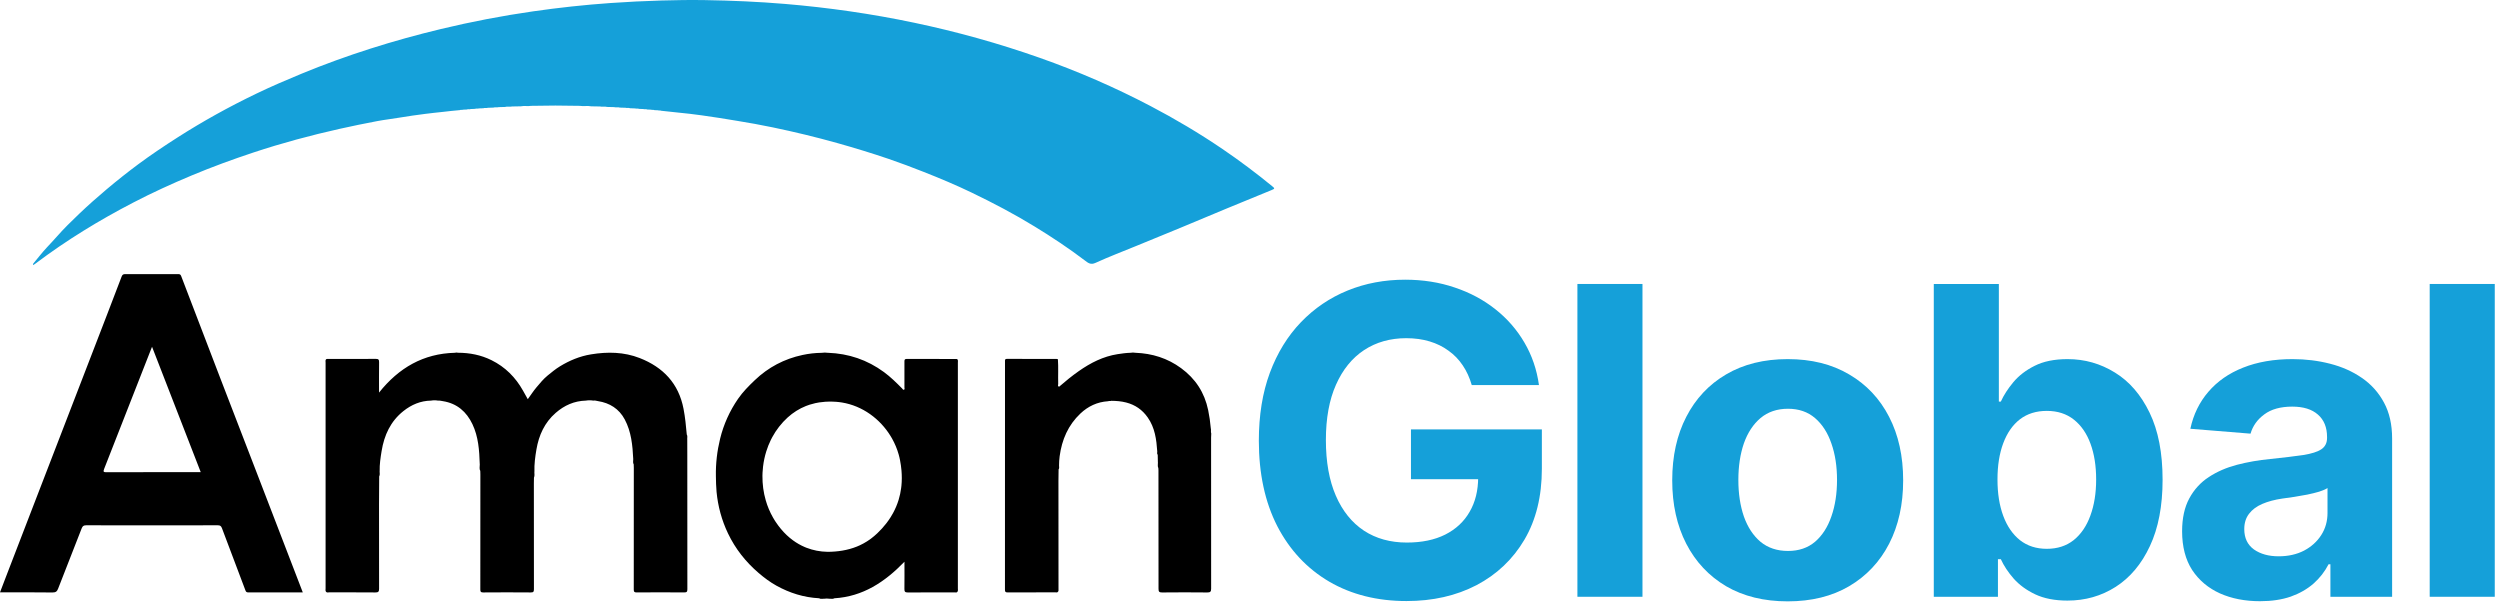
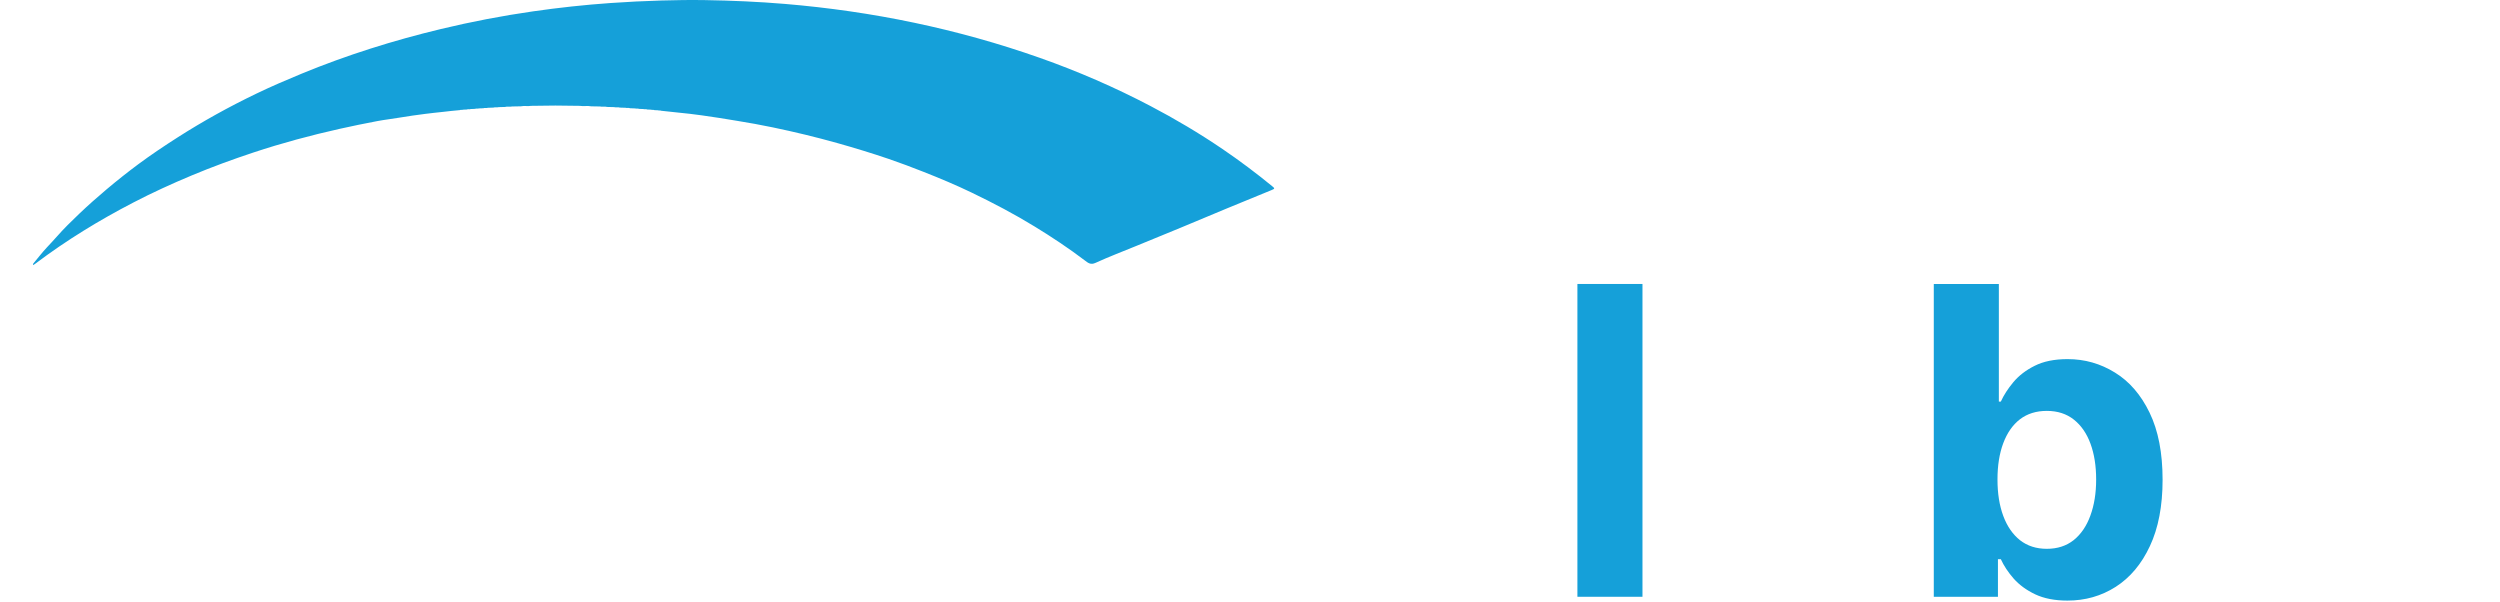
<svg xmlns="http://www.w3.org/2000/svg" width="465" height="112" viewBox="0 0 465 112" fill="none">
  <path d="M122.387 20.516C122.162 20.504 121.934 20.495 121.709 20.483C121.512 20.379 121.285 20.483 121.086 20.398C120.856 20.388 120.623 20.379 120.394 20.369C120.161 20.248 119.898 20.376 119.664 20.282C119.396 20.272 119.126 20.26 118.858 20.251C118.623 20.135 118.363 20.256 118.123 20.166C117.815 20.154 117.505 20.144 117.196 20.132C116.924 20.007 116.623 20.144 116.346 20.045C115.997 20.035 115.649 20.023 115.298 20.014C114.945 19.881 114.568 20.033 114.213 19.924C113.788 19.914 113.364 19.902 112.938 19.893C112.502 19.763 112.044 19.917 111.606 19.805L109.973 19.777C109.259 19.637 108.532 19.805 107.816 19.687C104.811 19.618 101.808 19.616 98.803 19.687C98.166 19.798 97.516 19.642 96.881 19.774C96.338 19.784 95.793 19.796 95.251 19.805C94.814 19.917 94.359 19.76 93.926 19.895C93.539 19.905 93.151 19.914 92.764 19.926C92.445 20.03 92.106 19.888 91.788 20.014C91.442 20.026 91.096 20.035 90.752 20.047C90.475 20.149 90.174 20.011 89.899 20.135C89.631 20.144 89.361 20.154 89.093 20.163C88.854 20.258 88.589 20.139 88.349 20.248L87.553 20.282C87.318 20.379 87.055 20.251 86.821 20.369C86.591 20.379 86.361 20.391 86.131 20.4C85.934 20.488 85.709 20.379 85.515 20.485C84.47 20.568 83.429 20.692 82.386 20.81C81.289 20.936 80.187 21.033 79.09 21.182C77.516 21.398 75.94 21.59 74.374 21.867C72.978 22.114 71.565 22.258 70.174 22.524C67.84 22.969 65.507 23.441 63.187 23.962C57.777 25.176 52.428 26.609 47.161 28.356C43.284 29.643 39.452 31.046 35.681 32.622C31.979 34.17 28.334 35.833 24.777 37.682C18.43 40.976 12.342 44.695 6.628 49.006C6.488 49.112 6.339 49.207 6.192 49.307C6.123 49.219 6.128 49.129 6.178 49.036C7.012 48.036 7.813 47.005 8.694 46.048C9.318 45.373 9.962 44.704 10.564 44.014C11.866 42.529 13.278 41.154 14.7 39.796C16.364 38.21 18.082 36.684 19.845 35.201C21.762 33.587 23.722 32.03 25.732 30.539C28.107 28.778 30.567 27.136 33.062 25.541C37.755 22.54 42.618 19.853 47.631 17.44C50.406 16.103 53.233 14.887 56.084 13.712C64.498 10.242 73.148 7.529 81.988 5.403C87.657 4.04 93.378 2.941 99.154 2.111C103.934 1.424 108.731 0.9 113.549 0.563C116.699 0.343 119.848 0.187 123.003 0.094C125.707 0.016 128.409 -0.027 131.113 0.018C136.083 0.101 141.05 0.315 146.003 0.729C162.235 2.092 178.069 5.351 193.443 10.773C200.51 13.267 207.364 16.245 214 19.725C218.608 22.14 223.075 24.792 227.381 27.716C230.566 29.88 233.64 32.191 236.622 34.627C237.138 35.049 237.134 35.099 236.529 35.347C233.754 36.487 230.974 37.618 228.204 38.765C225.341 39.95 222.49 41.159 219.629 42.344C216.894 43.477 214.15 44.595 211.41 45.718C208.853 46.768 206.265 47.75 203.755 48.897C202.859 49.307 202.383 48.901 201.809 48.468C198.811 46.188 195.678 44.112 192.464 42.145C188.67 39.82 184.741 37.755 180.735 35.826C177.811 34.416 174.815 33.162 171.794 31.97C169.646 31.124 167.487 30.307 165.305 29.562C162.155 28.489 158.974 27.52 155.77 26.619C151.793 25.5 147.783 24.538 143.743 23.694C141.534 23.232 139.308 22.836 137.076 22.471C134.888 22.114 132.701 21.746 130.506 21.452C129.051 21.256 127.591 21.071 126.124 20.938C125.086 20.843 124.043 20.725 123.003 20.604C122.806 20.5 122.581 20.604 122.382 20.516H122.387Z" fill="#15A0D9" />
-   <path d="M152.83 65.625C153.223 65.563 153.617 65.566 154.01 65.625V65.62C157.842 65.758 161.314 66.931 164.414 69.206C165.639 70.107 166.715 71.166 167.779 72.242C167.881 72.344 167.96 72.555 168.14 72.488C168.327 72.42 168.225 72.211 168.225 72.071C168.232 70.455 168.236 68.839 168.225 67.223C168.222 66.905 168.294 66.757 168.643 66.76C171.735 66.769 174.828 66.767 177.923 66.772C177.977 66.772 178.03 66.81 178.084 66.831C178.086 66.837 178.085 66.844 178.087 66.851C178.225 67.036 178.163 67.254 178.163 67.458C178.165 81.45 178.165 95.445 178.163 109.437C178.163 109.64 178.22 109.855 178.094 110.044C178.092 110.052 178.093 110.061 178.091 110.069C177.944 110.272 177.729 110.181 177.544 110.181C174.643 110.188 171.745 110.174 168.844 110.197C168.329 110.202 168.214 110.029 168.221 109.55C168.247 107.922 168.229 106.291 168.229 104.485C164.561 108.268 160.485 110.963 155.195 111.28C155.19 111.282 155.184 111.283 155.179 111.284C154.907 111.459 154.607 111.344 154.317 111.362C154.313 111.364 154.308 111.365 154.304 111.367C153.953 111.317 153.6 111.31 153.249 111.367C153.247 111.366 153.244 111.365 153.242 111.364C152.945 111.34 152.634 111.468 152.354 111.276C149.522 111.131 146.887 110.304 144.421 108.937C143.234 108.278 142.148 107.467 141.11 106.578C138.693 104.507 136.766 102.065 135.398 99.195C134.237 96.754 133.539 94.183 133.28 91.488C133.188 90.514 133.173 89.542 133.156 88.568C133.111 86.21 133.382 83.888 133.943 81.594C134.6 78.918 135.719 76.448 137.273 74.188C138.155 72.903 139.257 71.799 140.383 70.723C142.902 68.312 145.876 66.751 149.272 66.025C150.436 65.777 151.631 65.637 152.83 65.625ZM33.156 50.984C33.447 50.984 33.587 51.056 33.703 51.361C36.092 57.637 38.498 63.905 40.908 70.174C43.243 76.246 45.589 82.312 47.928 88.382C50.106 94.037 52.281 99.694 54.457 105.349C55.069 106.937 55.68 108.525 56.315 110.177L56.31 110.182C52.869 110.182 49.514 110.177 46.16 110.188C45.833 110.188 45.735 110.042 45.636 109.776C44.188 105.93 42.723 102.088 41.282 98.239C41.13 97.834 40.946 97.701 40.498 97.703C32.348 97.722 24.195 97.72 16.045 97.703C15.581 97.703 15.365 97.827 15.194 98.269C13.744 102.019 12.26 105.756 10.805 109.503C10.606 110.015 10.359 110.207 9.767 110.2C6.728 110.158 3.688 110.179 0.649 110.179H0C0.453 108.996 0.877 107.877 1.309 106.759C2.828 102.818 4.346 98.877 5.865 94.936C8.195 88.899 10.523 82.861 12.852 76.824C15.182 70.788 17.512 64.749 19.839 58.713C20.773 56.291 21.704 53.868 22.624 51.441C22.745 51.119 22.913 50.982 23.269 50.984C26.565 50.996 29.86 50.994 33.156 50.984ZM84.609 65.617C84.806 65.558 85.001 65.563 85.197 65.612C87.373 65.615 89.464 66.027 91.419 66.994C93.969 68.255 95.889 70.184 97.277 72.656C97.562 73.163 97.846 73.671 98.168 74.249C98.73 73.476 99.214 72.72 99.787 72.042C100.436 71.276 101.065 70.495 101.861 69.846C102.603 69.241 103.337 68.634 104.147 68.139C105.932 67.049 107.843 66.254 109.919 65.913C112.997 65.406 116.055 65.451 118.993 66.601C123.349 68.307 126.233 71.322 127.139 76.048C127.442 77.624 127.596 79.212 127.738 80.807C127.74 80.812 127.74 80.819 127.742 80.824C127.915 81.094 127.805 81.39 127.821 81.673C127.824 81.681 127.826 81.689 127.829 81.697C127.831 82.702 127.838 83.707 127.838 84.712C127.838 93.002 127.833 101.293 127.85 109.583C127.85 110.073 127.738 110.196 127.243 110.191C124.304 110.165 121.363 110.168 118.425 110.191C117.977 110.194 117.88 110.078 117.88 109.642C117.894 102.1 117.891 94.562 117.889 87.02C117.889 86.805 117.874 86.587 117.867 86.371C117.673 86.056 117.801 85.714 117.782 85.385C117.659 82.842 117.424 80.309 116.204 78.019C115.147 76.036 113.412 74.945 111.201 74.602C110.919 74.559 110.643 74.447 110.35 74.514C109.888 74.436 109.423 74.436 108.961 74.514C106.807 74.573 104.96 75.399 103.358 76.797C101.294 78.598 100.228 80.942 99.777 83.594C99.545 84.963 99.356 86.341 99.405 87.736C99.4 87.753 99.396 87.771 99.392 87.788C99.382 88.127 99.476 88.474 99.329 88.804C99.325 88.823 99.323 88.843 99.317 88.862C99.31 89.218 99.299 89.57 99.299 89.926C99.299 96.479 99.292 103.032 99.311 109.585C99.311 110.076 99.199 110.199 98.704 110.194C95.766 110.168 92.824 110.171 89.886 110.194C89.438 110.197 89.34 110.083 89.34 109.645C89.354 102.499 89.352 95.353 89.35 88.208C89.35 87.992 89.338 87.774 89.331 87.559C89.325 87.536 89.323 87.513 89.318 87.491C89.318 87.514 89.318 87.536 89.317 87.559C89.112 87.156 89.261 86.729 89.231 86.314C89.256 86.392 89.274 86.471 89.288 86.55C89.28 86.471 89.268 86.392 89.243 86.314L89.233 86.311C89.153 83.773 88.985 81.237 87.878 78.905C86.776 76.585 85.01 75.033 82.38 74.616C82.074 74.569 81.78 74.483 81.467 74.514C81.033 74.436 80.6 74.436 80.166 74.514C78.225 74.547 76.535 75.268 75.04 76.455C72.642 78.358 71.459 80.941 70.978 83.901C70.776 85.141 70.586 86.378 70.617 87.639C70.614 87.647 70.612 87.655 70.609 87.663C70.598 87.977 70.707 88.299 70.536 88.598C70.534 88.606 70.533 88.615 70.53 88.623C70.521 90.358 70.501 92.093 70.499 93.827C70.494 99.053 70.489 104.276 70.511 109.502C70.511 110.054 70.362 110.199 69.814 110.194C66.956 110.166 64.098 110.185 61.242 110.178C61.038 110.178 60.803 110.274 60.635 110.063C60.632 110.039 60.633 110.014 60.631 109.989V110.064C60.498 109.865 60.559 109.643 60.56 109.43C60.557 95.442 60.557 81.456 60.56 67.469C60.559 67.259 60.498 67.035 60.631 66.839V66.926C60.633 66.896 60.633 66.865 60.638 66.835C60.799 66.724 60.981 66.765 61.154 66.765C64.072 66.765 66.987 66.776 69.904 66.75C70.418 66.745 70.518 66.921 70.511 67.393C70.485 69.201 70.501 71.011 70.501 73.023C74.189 68.393 78.763 65.764 84.609 65.617ZM210.261 65.618C210.576 65.559 210.891 65.559 211.204 65.618C214.311 65.737 217.151 66.621 219.682 68.475C222.364 70.439 224.042 73.02 224.718 76.276C224.948 77.385 225.108 78.497 225.203 79.623C225.302 79.955 225.17 80.305 225.293 80.635C225.283 80.888 225.263 81.144 225.263 81.397C225.263 90.756 225.256 100.116 225.272 109.475C225.272 110.039 225.127 110.202 224.554 110.197C221.752 110.166 218.949 110.169 216.147 110.197C215.624 110.202 215.484 110.053 215.486 109.534C215.493 102.171 215.482 94.805 215.473 87.441C215.473 87.323 215.458 87.204 215.453 87.088C215.449 87.075 215.447 87.062 215.444 87.049C215.282 86.708 215.387 86.348 215.373 85.997C215.37 85.987 215.369 85.975 215.365 85.965C215.356 85.51 215.344 85.055 215.335 84.6C215.334 84.597 215.333 84.594 215.332 84.591C215.17 84.402 215.254 84.178 215.249 83.968C215.1 81.735 214.812 79.543 213.472 77.642C212.472 76.22 211.159 75.299 209.457 74.863C208.542 74.629 207.635 74.56 206.708 74.551C206.511 74.643 206.284 74.53 206.09 74.639L206.087 74.632C204.094 74.757 202.387 75.566 200.958 76.914C198.674 79.068 197.505 81.787 197.093 84.87C197.017 85.436 196.989 85.998 196.984 86.564L196.983 86.566C196.972 86.82 197.076 87.084 196.897 87.318H196.898C196.889 88.048 196.88 88.778 196.87 89.508C196.845 89.57 196.83 89.633 196.821 89.696C196.834 89.634 196.85 89.571 196.871 89.51C196.873 96.214 196.878 102.917 196.881 109.621C196.881 109.775 196.914 109.941 196.784 110.066H196.781C196.781 110.064 196.78 110.063 196.78 110.061C196.78 110.062 196.781 110.063 196.78 110.064C196.657 110.263 196.458 110.172 196.297 110.174C193.339 110.181 190.379 110.169 187.421 110.19C186.983 110.193 186.921 110.048 186.921 109.657C186.93 95.53 186.931 81.4 186.929 67.272C186.929 67 186.867 66.749 187.319 66.751C190.396 66.77 193.475 66.761 196.551 66.766C196.624 66.766 196.697 66.804 196.771 66.825C196.877 68.354 196.783 69.883 196.825 71.411C196.83 71.582 196.66 71.854 197.003 71.923C198.178 70.901 199.385 69.917 200.662 69.022C202.854 67.488 205.194 66.291 207.874 65.874C208.666 65.751 209.46 65.639 210.261 65.618ZM154.291 74.696C154.028 74.699 153.768 74.708 153.512 74.725C153.126 74.75 152.748 74.791 152.377 74.849C152.13 74.887 151.886 74.933 151.646 74.986C151.284 75.066 150.93 75.161 150.583 75.273C150.352 75.348 150.124 75.43 149.899 75.519C148.664 76.011 147.528 76.722 146.496 77.656C146.215 77.911 145.94 78.182 145.674 78.47C145.408 78.758 145.15 79.063 144.899 79.384C144.426 79.991 144.007 80.636 143.642 81.31C143.55 81.478 143.462 81.648 143.378 81.82C143.04 82.508 142.757 83.222 142.528 83.955C142.242 84.871 142.042 85.816 141.928 86.772C141.882 87.154 141.849 87.538 141.831 87.923C141.822 88.115 141.817 88.308 141.814 88.5C141.81 88.886 141.819 89.271 141.843 89.656C141.889 90.425 141.992 91.191 142.149 91.944C142.228 92.321 142.322 92.695 142.429 93.064C142.749 94.173 143.195 95.244 143.769 96.248C143.864 96.415 143.963 96.581 144.065 96.744C144.14 96.863 144.216 96.981 144.293 97.097C144.447 97.328 144.605 97.552 144.767 97.769C144.928 97.987 145.094 98.197 145.264 98.399C145.942 99.211 146.683 99.908 147.476 100.489C148.169 100.998 148.904 101.418 149.673 101.747C149.783 101.794 149.894 101.838 150.005 101.882C151.229 102.359 152.538 102.612 153.908 102.638V102.641C154.152 102.639 154.393 102.633 154.63 102.623C154.867 102.613 155.1 102.599 155.329 102.58C155.788 102.543 156.233 102.487 156.664 102.415C157.635 102.252 158.539 102.001 159.385 101.659C159.573 101.583 159.758 101.503 159.94 101.418C160.396 101.206 160.835 100.965 161.259 100.696C161.428 100.589 161.595 100.477 161.76 100.36C161.842 100.302 161.924 100.243 162.005 100.183C162.41 99.88 162.801 99.548 163.18 99.188C163.793 98.604 164.342 98 164.829 97.375C165.121 97 165.391 96.618 165.639 96.228C165.804 95.969 165.958 95.706 166.104 95.44C166.539 94.643 166.886 93.816 167.146 92.963C167.363 92.251 167.519 91.521 167.616 90.772C167.636 90.623 167.653 90.472 167.668 90.321C167.712 89.868 167.734 89.408 167.735 88.942C167.737 88.476 167.717 88.003 167.677 87.524C167.622 86.886 167.531 86.237 167.402 85.577C167.368 85.401 167.33 85.227 167.289 85.053C167.248 84.879 167.203 84.705 167.154 84.533C166.864 83.501 166.447 82.506 165.922 81.57C165.834 81.415 165.744 81.261 165.65 81.108C163.687 77.907 160.427 75.491 156.604 74.864C156.421 74.834 156.238 74.809 156.054 74.787C155.869 74.766 155.683 74.748 155.496 74.734C155.224 74.715 154.955 74.703 154.688 74.698C154.555 74.696 154.423 74.695 154.291 74.696ZM28.092 64.968C25.184 72.395 22.283 79.825 19.358 87.245C19.303 87.385 19.273 87.491 19.266 87.572C19.255 87.694 19.297 87.759 19.388 87.793C19.448 87.816 19.53 87.826 19.632 87.829C19.683 87.831 19.739 87.831 19.8 87.831C22.622 87.824 25.445 87.822 28.268 87.821H37.337C34.318 80.044 31.318 72.324 28.28 64.5C28.193 64.717 28.141 64.843 28.092 64.968ZM60.631 66.839V66.836H60.633C60.632 66.837 60.632 66.838 60.631 66.839Z" fill="black" />
-   <path d="M464.026 52.818V111H451.923V52.818H464.026Z" fill="#15A0D9" />
-   <path d="M420.36 111.824C417.576 111.824 415.095 111.341 412.917 110.375C410.739 109.39 409.016 107.941 407.747 106.028C406.497 104.097 405.872 101.691 405.872 98.812C405.872 96.388 406.317 94.352 407.207 92.704C408.097 91.057 409.309 89.731 410.843 88.727C412.377 87.723 414.12 86.966 416.07 86.454C418.04 85.943 420.105 85.583 422.264 85.375C424.802 85.11 426.847 84.864 428.4 84.636C429.953 84.39 431.08 84.03 431.781 83.557C432.481 83.083 432.832 82.382 432.832 81.454V81.284C432.832 79.485 432.264 78.093 431.127 77.108C430.01 76.123 428.419 75.631 426.355 75.631C424.177 75.631 422.444 76.114 421.156 77.079C419.868 78.026 419.016 79.22 418.599 80.659L407.406 79.75C407.974 77.098 409.091 74.807 410.758 72.875C412.425 70.924 414.574 69.428 417.207 68.386C419.858 67.326 422.927 66.795 426.411 66.795C428.836 66.795 431.156 67.079 433.372 67.648C435.606 68.216 437.586 69.097 439.309 70.29C441.052 71.483 442.425 73.017 443.428 74.892C444.432 76.748 444.934 78.973 444.934 81.568V111H433.457V104.949H433.116C432.415 106.312 431.478 107.515 430.303 108.557C429.129 109.579 427.718 110.384 426.07 110.972C424.423 111.54 422.519 111.824 420.36 111.824ZM423.826 103.472C425.606 103.472 427.178 103.121 428.542 102.42C429.906 101.701 430.976 100.735 431.752 99.523C432.529 98.311 432.917 96.938 432.917 95.403V90.773C432.538 91.019 432.017 91.246 431.355 91.454C430.711 91.644 429.981 91.824 429.167 91.994C428.353 92.146 427.538 92.288 426.724 92.42C425.909 92.534 425.171 92.638 424.508 92.733C423.087 92.941 421.847 93.273 420.786 93.727C419.726 94.182 418.902 94.797 418.315 95.574C417.728 96.331 417.434 97.278 417.434 98.415C417.434 100.062 418.031 101.322 419.224 102.193C420.436 103.045 421.97 103.472 423.826 103.472Z" fill="#15A0D9" />
  <path d="M359.685 111V52.818H371.787V74.693H372.157C372.687 73.519 373.454 72.326 374.458 71.114C375.481 69.883 376.806 68.86 378.435 68.046C380.083 67.212 382.128 66.796 384.571 66.796C387.753 66.796 390.689 67.629 393.378 69.296C396.068 70.943 398.217 73.434 399.827 76.767C401.437 80.082 402.242 84.239 402.242 89.239C402.242 94.106 401.456 98.216 399.884 101.568C398.331 104.902 396.21 107.43 393.52 109.153C390.85 110.858 387.857 111.71 384.543 111.71C382.195 111.71 380.196 111.322 378.549 110.546C376.92 109.769 375.585 108.794 374.543 107.619C373.501 106.426 372.706 105.224 372.157 104.011H371.617V111H359.685ZM371.532 89.182C371.532 91.777 371.891 94.04 372.611 95.972C373.331 97.903 374.373 99.409 375.736 100.489C377.1 101.549 378.757 102.08 380.708 102.08C382.677 102.08 384.344 101.54 385.708 100.46C387.071 99.362 388.104 97.847 388.804 95.915C389.524 93.964 389.884 91.72 389.884 89.182C389.884 86.663 389.534 84.447 388.833 82.534C388.132 80.621 387.1 79.125 385.736 78.046C384.373 76.966 382.696 76.426 380.708 76.426C378.738 76.426 377.071 76.947 375.708 77.989C374.363 79.03 373.331 80.508 372.611 82.421C371.891 84.333 371.532 86.587 371.532 89.182Z" fill="#15A0D9" />
-   <path d="M332.511 111.852C328.098 111.852 324.282 110.915 321.062 109.04C317.861 107.146 315.39 104.513 313.647 101.142C311.905 97.752 311.034 93.822 311.034 89.352C311.034 84.845 311.905 80.905 313.647 77.534C315.39 74.144 317.861 71.511 321.062 69.636C324.282 67.742 328.098 66.795 332.511 66.795C336.924 66.795 340.731 67.742 343.931 69.636C347.151 71.511 349.632 74.144 351.375 77.534C353.117 80.905 353.988 84.845 353.988 89.352C353.988 93.822 353.117 97.752 351.375 101.142C349.632 104.513 347.151 107.146 343.931 109.04C340.731 110.915 336.924 111.852 332.511 111.852ZM332.568 102.477C334.575 102.477 336.251 101.909 337.596 100.773C338.941 99.617 339.954 98.045 340.636 96.057C341.337 94.068 341.687 91.805 341.687 89.267C341.687 86.729 341.337 84.466 340.636 82.477C339.954 80.489 338.941 78.917 337.596 77.761C336.251 76.606 334.575 76.028 332.568 76.028C330.541 76.028 328.837 76.606 327.454 77.761C326.091 78.917 325.058 80.489 324.358 82.477C323.676 84.466 323.335 86.729 323.335 89.267C323.335 91.805 323.676 94.068 324.358 96.057C325.058 98.045 326.091 99.617 327.454 100.773C328.837 101.909 330.541 102.477 332.568 102.477Z" fill="#15A0D9" />
  <path d="M305.501 52.818V111H293.398V52.818H305.501Z" fill="#15A0D9" />
-   <path d="M273.746 71.625C273.348 70.242 272.789 69.021 272.07 67.96C271.35 66.881 270.469 65.972 269.428 65.233C268.405 64.475 267.231 63.898 265.905 63.5C264.598 63.102 263.149 62.903 261.558 62.903C258.585 62.903 255.971 63.642 253.717 65.119C251.483 66.597 249.74 68.746 248.49 71.568C247.24 74.371 246.615 77.799 246.615 81.852C246.615 85.905 247.231 89.352 248.462 92.193C249.693 95.034 251.435 97.203 253.689 98.699C255.943 100.176 258.604 100.915 261.672 100.915C264.456 100.915 266.833 100.422 268.803 99.438C270.791 98.434 272.306 97.023 273.348 95.204C274.409 93.386 274.939 91.237 274.939 88.756L277.439 89.125H262.439V79.864H286.786V87.193C286.786 92.307 285.706 96.701 283.547 100.375C281.388 104.03 278.414 106.852 274.627 108.841C270.839 110.811 266.502 111.795 261.615 111.795C256.161 111.795 251.369 110.593 247.24 108.187C243.111 105.763 239.892 102.326 237.581 97.875C235.289 93.405 234.144 88.102 234.144 81.966C234.144 77.25 234.825 73.045 236.189 69.352C237.572 65.64 239.503 62.496 241.984 59.92C244.466 57.345 247.354 55.384 250.649 54.04C253.945 52.695 257.515 52.023 261.359 52.023C264.655 52.023 267.723 52.506 270.564 53.472C273.405 54.419 275.924 55.763 278.121 57.506C280.337 59.248 282.145 61.322 283.547 63.727C284.948 66.114 285.848 68.746 286.246 71.625H273.746Z" fill="#15A0D9" />
</svg>